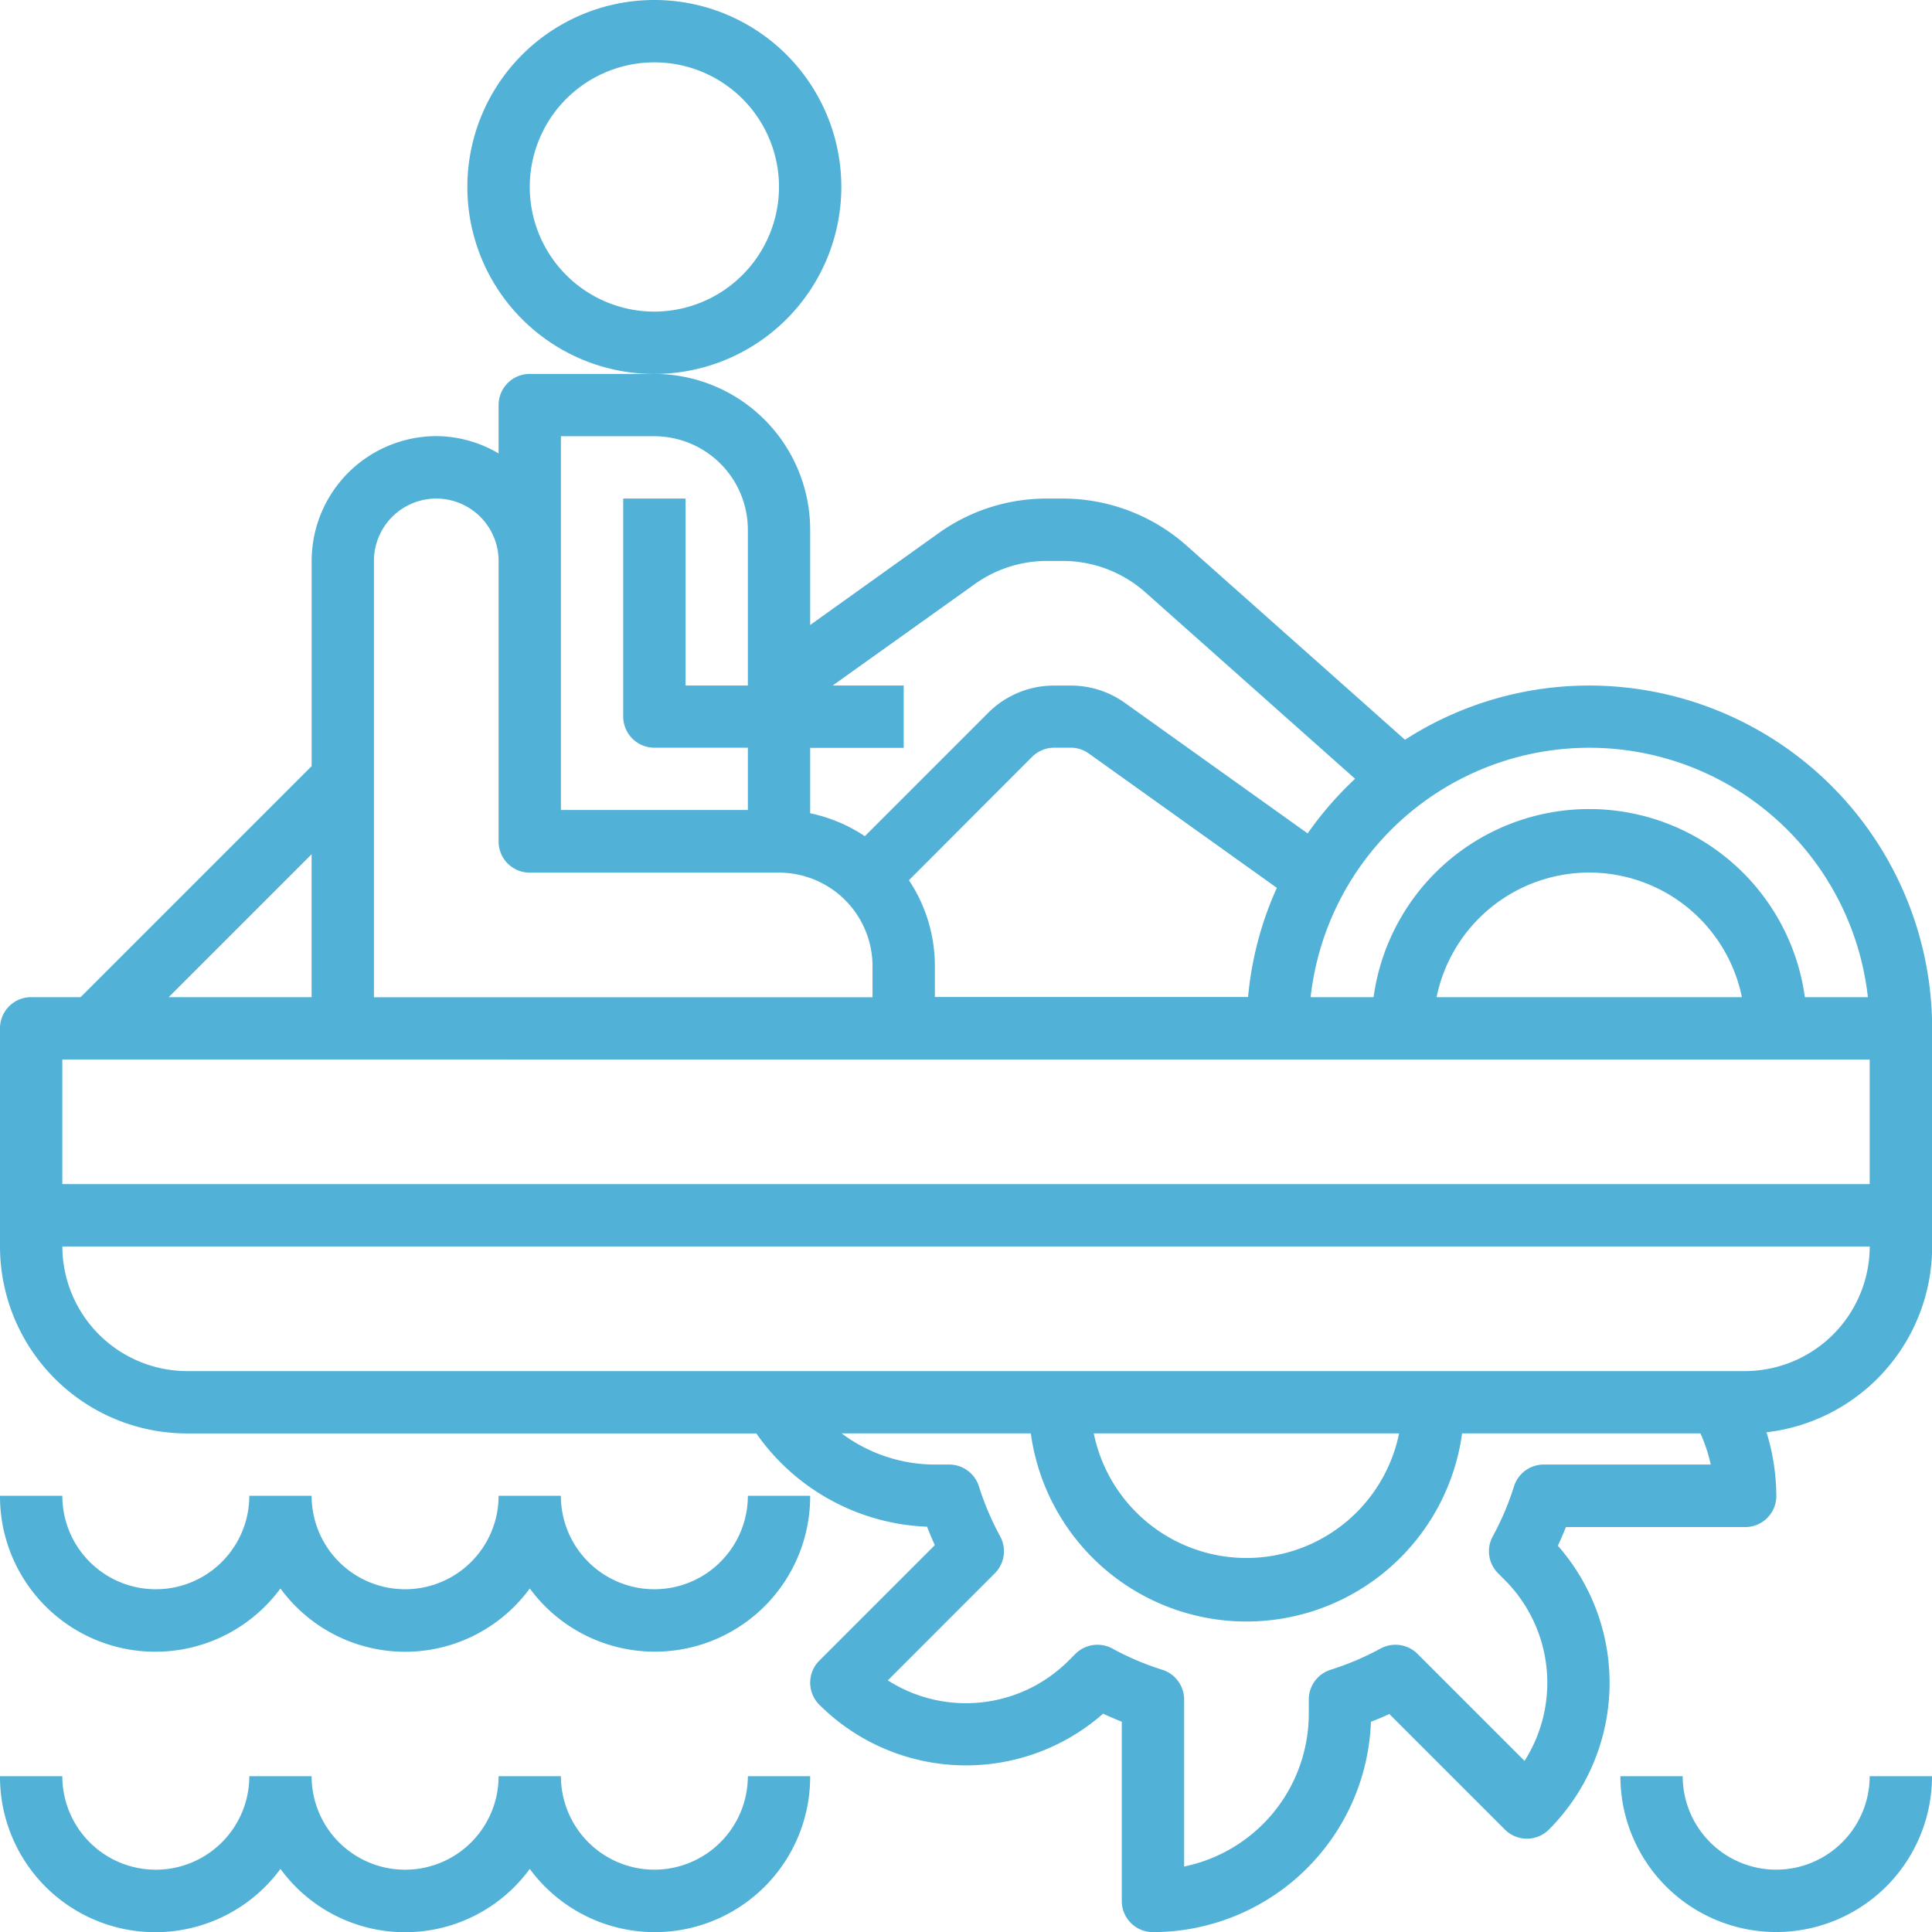
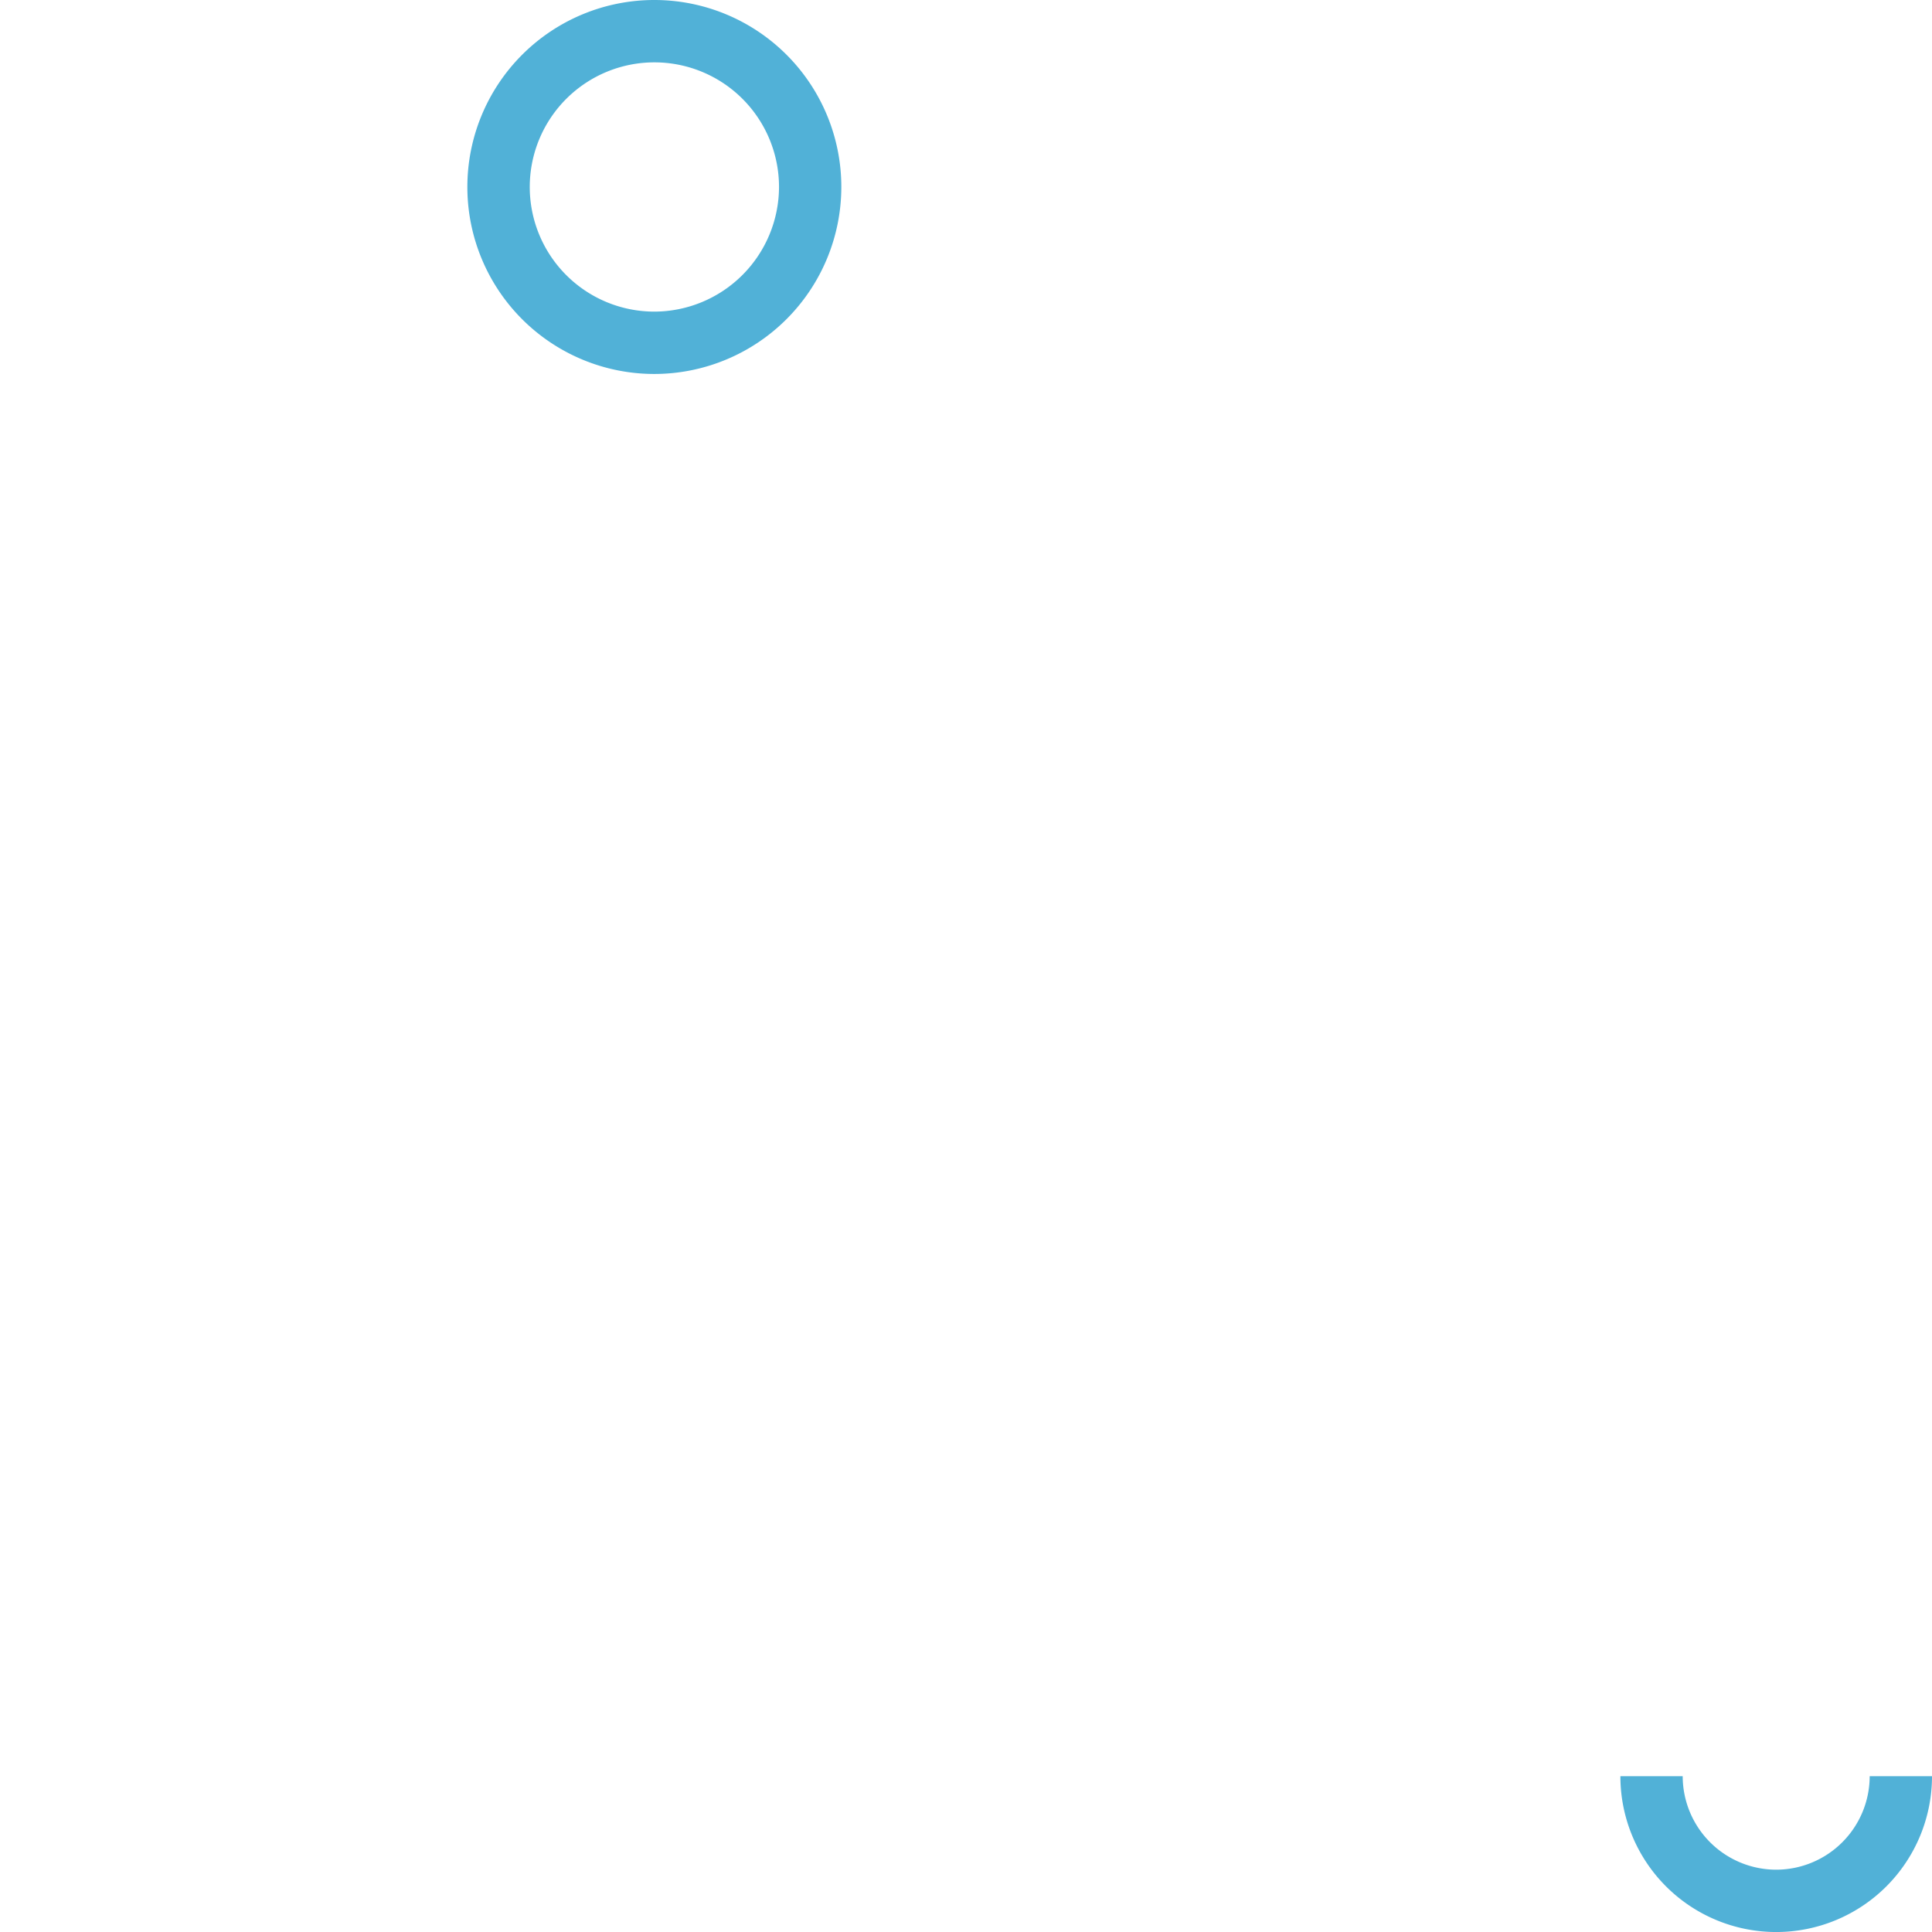
<svg xmlns="http://www.w3.org/2000/svg" width="47.932" height="47.932" viewBox="0 0 47.932 47.932">
  <g transform="translate(-1 -1)">
    <path d="M25.277,5.639a4.639,4.639,0,1,0-4.639,4.639A4.643,4.643,0,0,0,25.277,5.639ZM20.639,8.731a3.092,3.092,0,1,1,3.092-3.092A3.1,3.1,0,0,1,20.639,8.731Z" transform="translate(-3.404 0)" fill="#51b1d7" />
-     <path d="M40.428,20.731a8.443,8.443,0,0,0-4.571,1.345l-5.413-4.812a4.631,4.631,0,0,0-3.082-1.172h-.383a4.6,4.6,0,0,0-2.7.864L21.1,19.229V16.865A3.87,3.87,0,0,0,17.235,13H14.143a.772.772,0,0,0-.773.773v1.2a3.061,3.061,0,0,0-1.546-.43,3.1,3.1,0,0,0-3.092,3.092V22.73L3,28.462H1.773A.772.772,0,0,0,1,29.235v5.412a4.643,4.643,0,0,0,4.639,4.639H19.764A5.426,5.426,0,0,0,24,41.6c.06.155.124.306.193.457l-2.866,2.866a.772.772,0,0,0,0,1.093,5.151,5.151,0,0,0,7.041.222q.227.106.463.2v4.447a.772.772,0,0,0,.773.773,5.418,5.418,0,0,0,5.408-5.218c.155-.06.306-.124.457-.193l2.866,2.866a.772.772,0,0,0,1.093,0,5.152,5.152,0,0,0,.222-7.041q.106-.227.2-.463h4.447a.772.772,0,0,0,.773-.773,5.419,5.419,0,0,0-.244-1.579,4.644,4.644,0,0,0,4.11-4.606V29.235A8.514,8.514,0,0,0,40.428,20.731Zm6.912,7.731H45.778a5.4,5.4,0,0,0-10.7,0H33.516a6.955,6.955,0,0,1,13.825,0Zm-3.125,0H36.641a3.866,3.866,0,0,1,7.575,0Zm-20.666-2.9L26.606,22.5a.777.777,0,0,1,.547-.227h.411a.766.766,0,0,1,.449.144l4.665,3.333a8.429,8.429,0,0,0-.714,2.709h-7.77V27.69a3.842,3.842,0,0,0-.644-2.129Zm1.632-7.346a3.073,3.073,0,0,1,1.8-.576h.383a3.088,3.088,0,0,1,2.055.781l5.2,4.623A8.6,8.6,0,0,0,33.442,24.4l-4.53-3.236a2.3,2.3,0,0,0-1.348-.432h-.411a2.3,2.3,0,0,0-1.64.68l-3.057,3.057A3.836,3.836,0,0,0,21.1,23.9V22.277H23.42V20.731H21.657ZM14.916,14.546h2.319a2.322,2.322,0,0,1,2.319,2.319v3.865H18.008V16.092H16.462V21.5a.772.772,0,0,0,.773.773h2.319v1.546H14.916V14.546Zm-3.092,1.546a1.548,1.548,0,0,1,1.546,1.546V24.6a.772.772,0,0,0,.773.773h6.185a2.322,2.322,0,0,1,2.319,2.319v.773H10.277V17.639A1.548,1.548,0,0,1,11.823,16.092ZM8.731,24.917v3.545H5.186Zm38.655,5.092V33.1H2.546V30.008ZM39.3,40.058a.774.774,0,0,0-.738.54,6.879,6.879,0,0,1-.527,1.24.773.773,0,0,0,.132.918l.168.168a3.608,3.608,0,0,1,.488,4.486l-2.655-2.655a.775.775,0,0,0-.918-.132,6.983,6.983,0,0,1-1.24.527.774.774,0,0,0-.54.738v.355a3.871,3.871,0,0,1-3.092,3.787V45.888a.774.774,0,0,0-.54-.738,6.879,6.879,0,0,1-1.24-.527.776.776,0,0,0-.918.132l-.168.168a3.6,3.6,0,0,1-4.486.489l2.655-2.656a.774.774,0,0,0,.132-.918,6.983,6.983,0,0,1-.527-1.24.774.774,0,0,0-.738-.54h-.355a3.872,3.872,0,0,1-2.312-.773h4.693a5.4,5.4,0,0,0,10.7,0h5.913a3.891,3.891,0,0,1,.256.773Zm-11.164-.773h7.575a3.866,3.866,0,0,1-7.575,0Zm16.157-1.546H5.639a3.1,3.1,0,0,1-3.092-3.092h44.84A3.1,3.1,0,0,1,44.294,37.739Z" transform="translate(0 -2.723)" fill="#51b1d7" />
-     <path d="M7.958,51.3a3.83,3.83,0,0,0,6.185,0A3.854,3.854,0,0,0,21.1,49H19.554a2.319,2.319,0,1,1-4.639,0H13.37a2.319,2.319,0,1,1-4.639,0H7.185a2.319,2.319,0,1,1-4.639,0H1a3.854,3.854,0,0,0,6.958,2.3Z" transform="translate(0 -10.891)" fill="#51b1d7" />
-     <path d="M17.235,60.319A2.322,2.322,0,0,1,14.916,58H13.37a2.319,2.319,0,1,1-4.639,0H7.185a2.319,2.319,0,1,1-4.639,0H1a3.854,3.854,0,0,0,6.958,2.3,3.83,3.83,0,0,0,6.185,0A3.854,3.854,0,0,0,21.1,58H19.554A2.322,2.322,0,0,1,17.235,60.319Z" transform="translate(0 -12.933)" fill="#51b1d7" />
    <path d="M56.865,60.319A2.322,2.322,0,0,1,54.546,58H53a3.865,3.865,0,1,0,7.731,0H59.185A2.322,2.322,0,0,1,56.865,60.319Z" transform="translate(-11.799 -12.933)" fill="#51b1d7" />
  </g>
</svg>